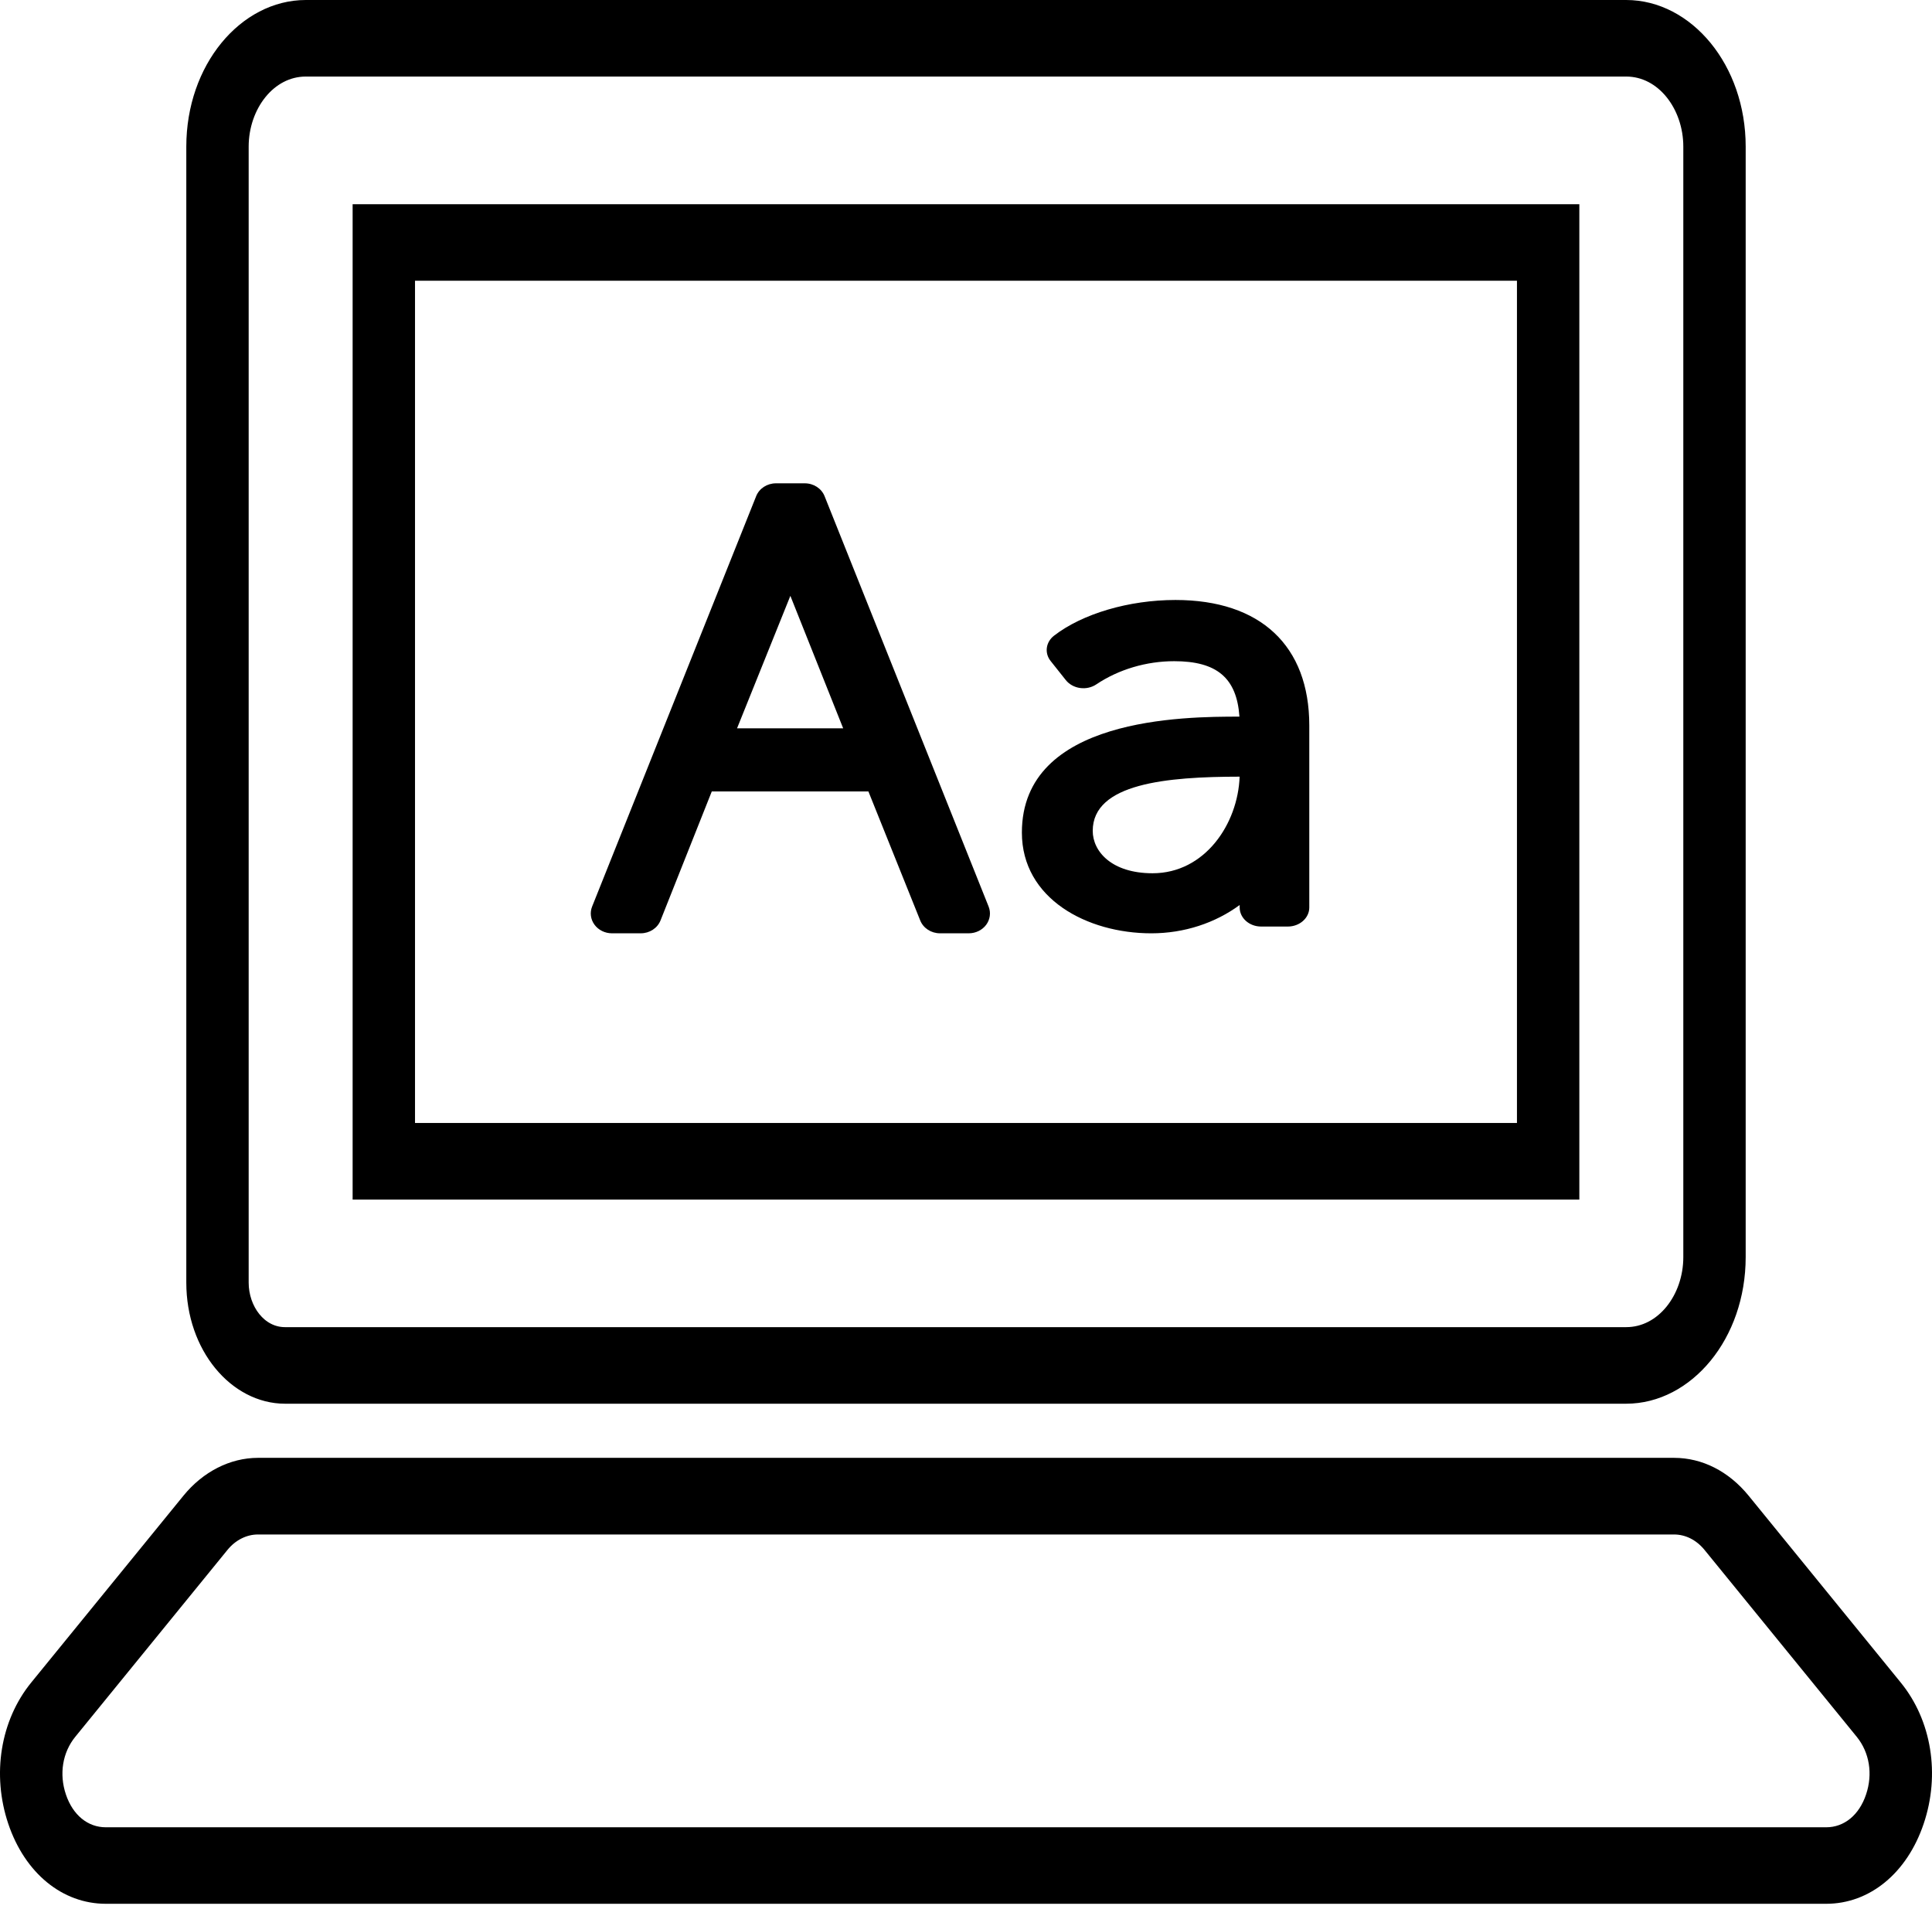
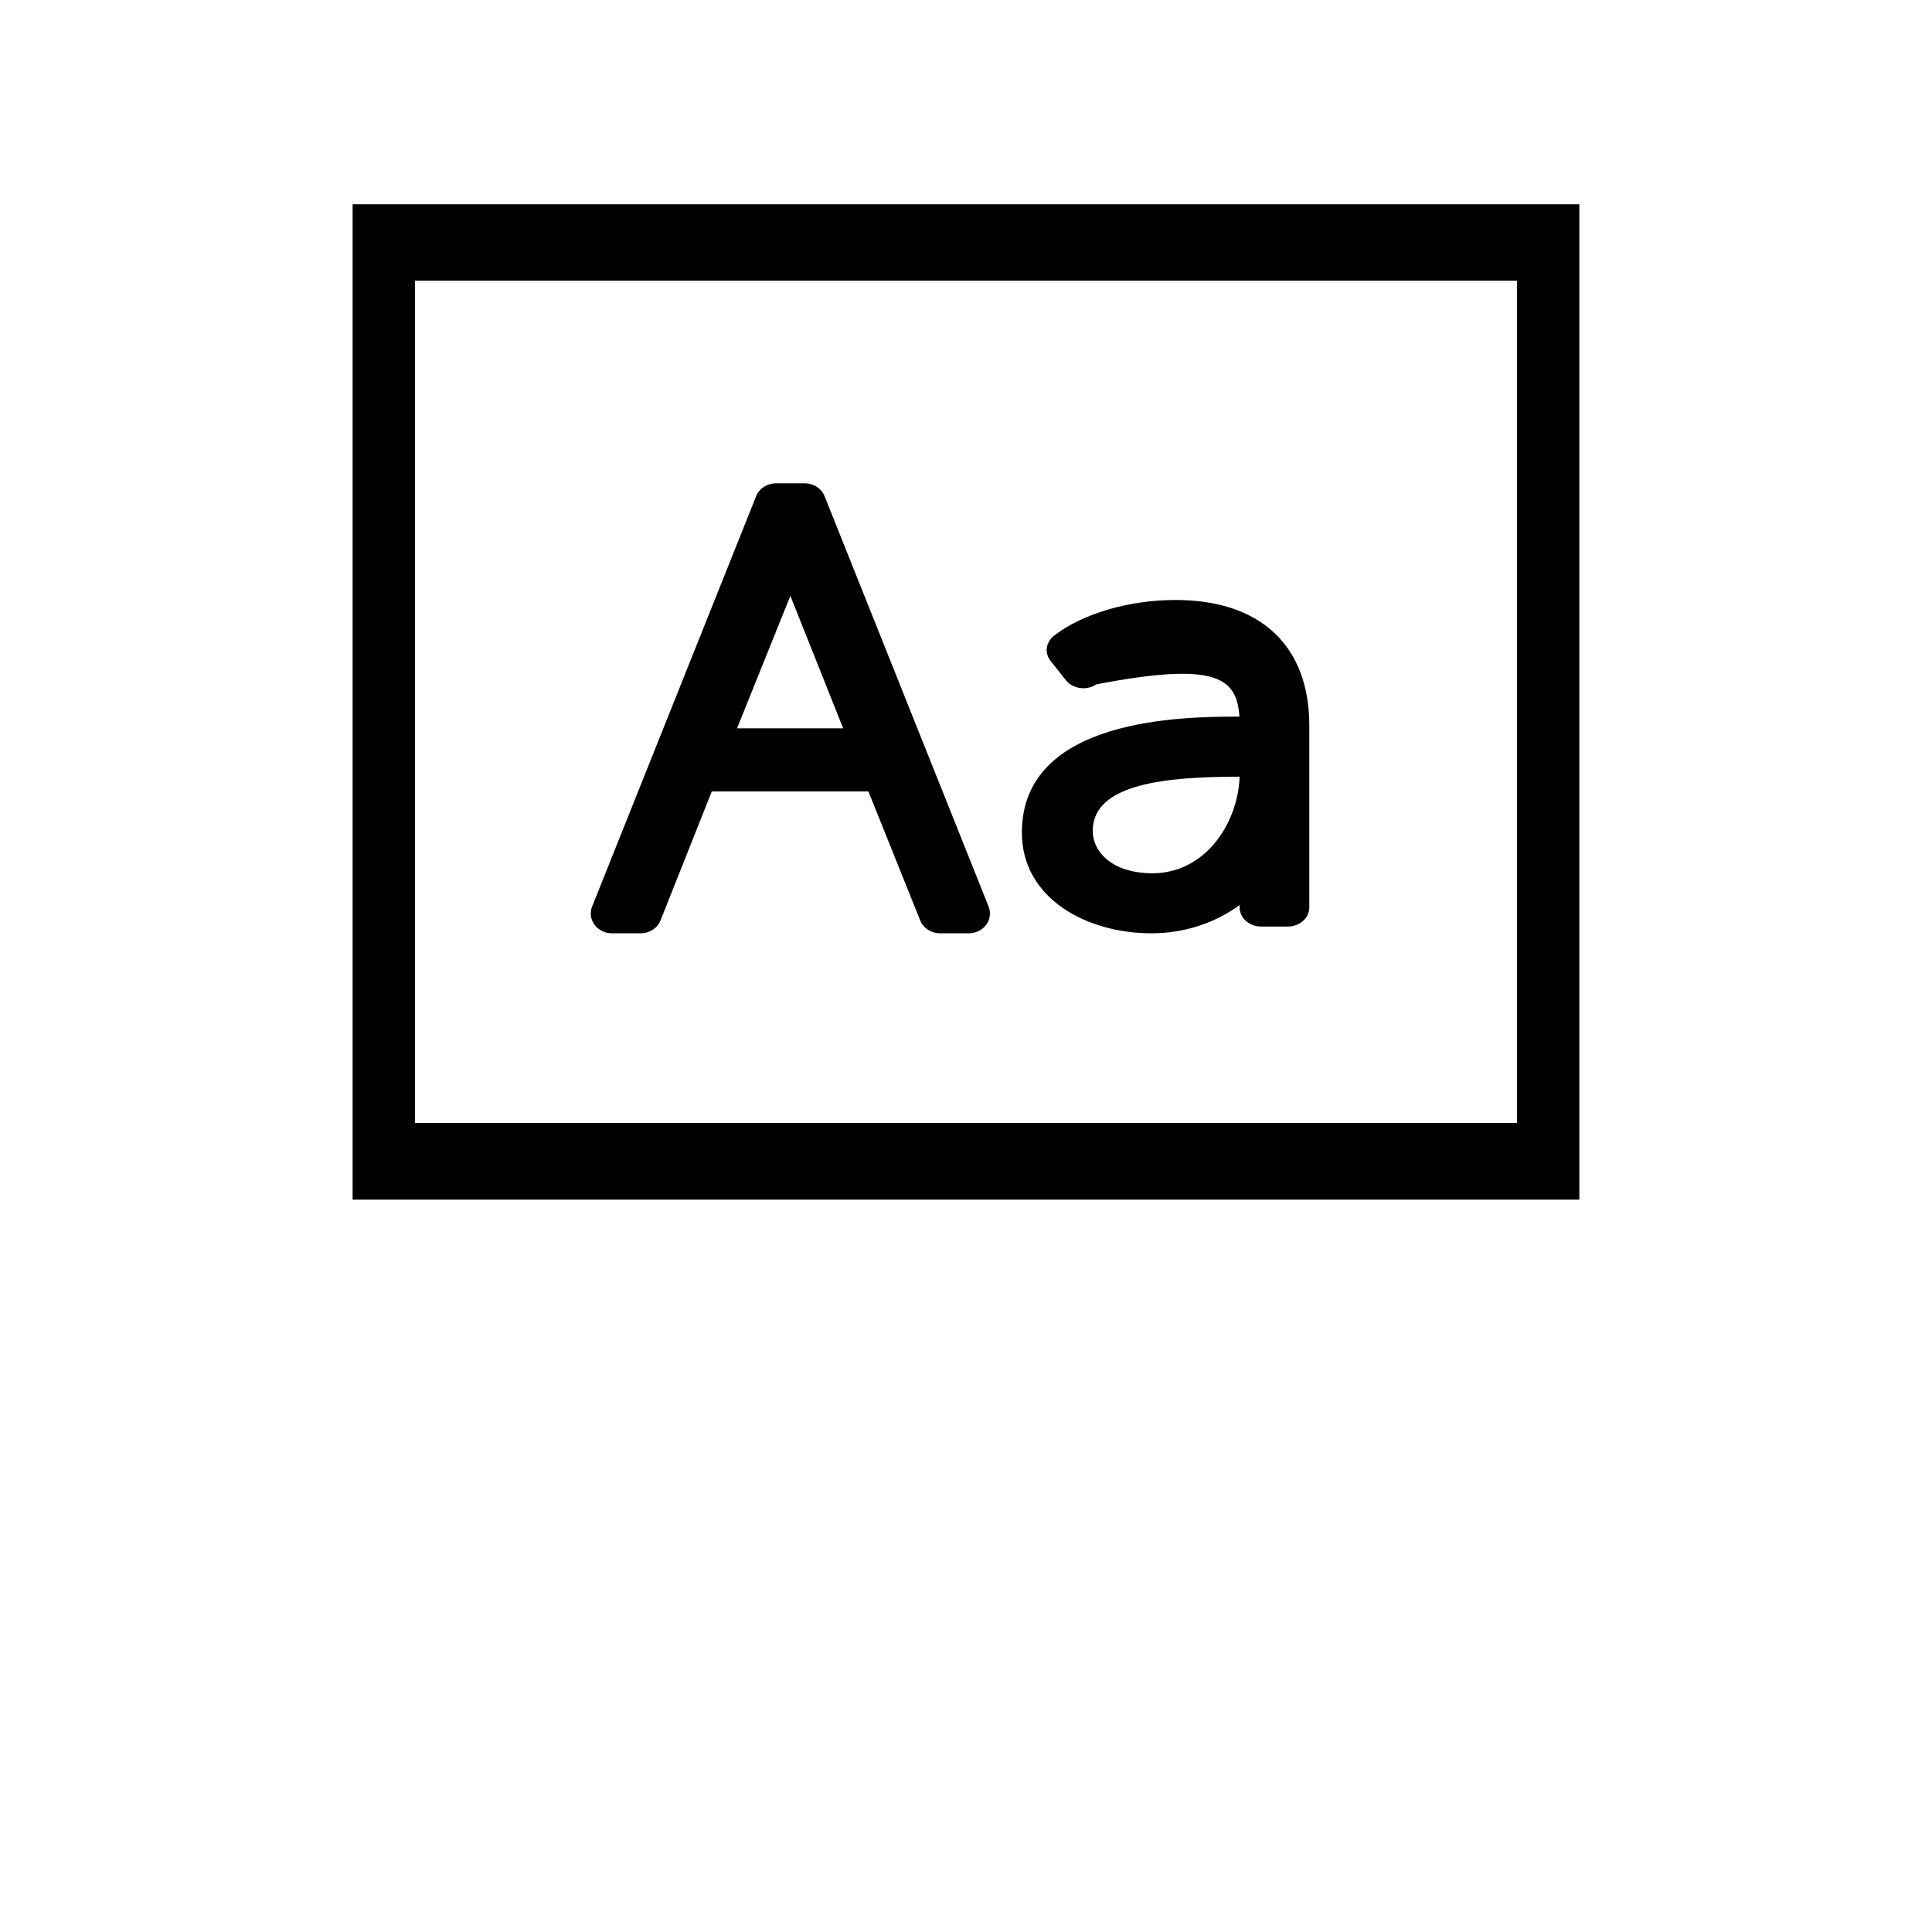
<svg xmlns="http://www.w3.org/2000/svg" width="121" height="120" viewBox="0 0 121 120" fill="none">
  <path d="M98.913 12.789H22.085V75.12H98.913V12.789ZM95.006 70.323H25.992V17.58H95.006V70.323Z" fill="black" />
-   <path d="M101.847 87.403H17.849C14.806 87.403 12.168 84.325 12.168 80.317V9.185C12.168 4.297 15.395 0.5 19.152 0.5H101.847C105.605 0.5 108.831 4.297 108.831 9.185V78.716C108.831 83.605 105.605 87.403 101.847 87.403ZM19.152 4.294C16.814 4.294 15.074 6.59 15.074 9.185V80.318C15.074 82.035 16.228 83.608 17.849 83.608H101.849C104.187 83.608 105.925 81.316 105.925 78.721V9.185C105.925 6.591 104.187 4.294 101.849 4.294H19.152Z" fill="black" stroke="black" />
-   <path d="M119.046 105.368L109.519 93.668C108.269 92.135 106.611 91.293 104.842 91.293H16.159C14.414 91.293 12.71 92.16 11.485 93.668L1.956 105.363C0.029 107.729 -0.523 111.115 0.518 114.209C1.56 117.299 3.904 119.219 6.63 119.219H114.373C117.095 119.219 119.438 117.298 120.478 114.209C121.524 111.118 120.974 107.735 119.046 105.368ZM116.869 112.377C116.439 113.659 115.503 114.428 114.373 114.428H6.628C5.494 114.428 4.562 113.66 4.129 112.377C3.694 111.094 3.915 109.743 4.715 108.761L14.246 97.059C14.745 96.444 15.442 96.092 16.157 96.092H104.839C105.564 96.092 106.244 96.434 106.755 97.061L116.284 108.759C117.085 109.743 117.305 111.092 116.869 112.377Z" fill="black" />
  <path d="M38.324 58.445H40.128C40.683 58.445 41.177 58.122 41.369 57.637L44.579 49.56H54.387L57.633 57.641C57.826 58.124 58.319 58.445 58.871 58.445H60.674C61.109 58.445 61.517 58.245 61.765 57.911C62.011 57.577 62.069 57.151 61.916 56.77L51.643 31.071C51.45 30.586 50.955 30.266 50.402 30.266H48.599C48.045 30.266 47.551 30.586 47.358 31.071L37.084 56.77C36.932 57.151 36.988 57.577 37.236 57.911C37.483 58.245 37.891 58.445 38.324 58.445ZM49.5 37.313L52.808 45.61H46.16L49.5 37.313Z" fill="black" />
-   <path d="M64 52.138C64 56.278 68.078 58.446 72.104 58.446C74.174 58.446 76.109 57.8 77.64 56.673V56.83C77.64 57.489 78.243 58.022 78.984 58.022H80.655C81.397 58.022 82 57.488 82 56.83V45.433C82 40.437 78.943 37.572 73.619 37.572C70.71 37.572 67.796 38.429 66.014 39.807C65.496 40.209 65.403 40.893 65.8 41.393L66.754 42.593C66.964 42.856 67.285 43.034 67.646 43.084C68.005 43.135 68.372 43.052 68.663 42.856C70.059 41.921 71.791 41.405 73.54 41.405C76.21 41.405 77.458 42.452 77.625 44.877C74.19 44.876 64 44.912 64 52.138ZM77.637 48.636C77.531 51.591 75.466 54.685 72.185 54.685C69.611 54.685 68.437 53.31 68.437 52.032C68.437 49.056 73.075 48.641 77.637 48.636Z" fill="black" />
+   <path d="M64 52.138C64 56.278 68.078 58.446 72.104 58.446C74.174 58.446 76.109 57.8 77.64 56.673V56.83C77.64 57.489 78.243 58.022 78.984 58.022H80.655C81.397 58.022 82 57.488 82 56.83V45.433C82 40.437 78.943 37.572 73.619 37.572C70.71 37.572 67.796 38.429 66.014 39.807C65.496 40.209 65.403 40.893 65.8 41.393L66.754 42.593C66.964 42.856 67.285 43.034 67.646 43.084C68.005 43.135 68.372 43.052 68.663 42.856C76.21 41.405 77.458 42.452 77.625 44.877C74.19 44.876 64 44.912 64 52.138ZM77.637 48.636C77.531 51.591 75.466 54.685 72.185 54.685C69.611 54.685 68.437 53.31 68.437 52.032C68.437 49.056 73.075 48.641 77.637 48.636Z" fill="black" />
</svg>